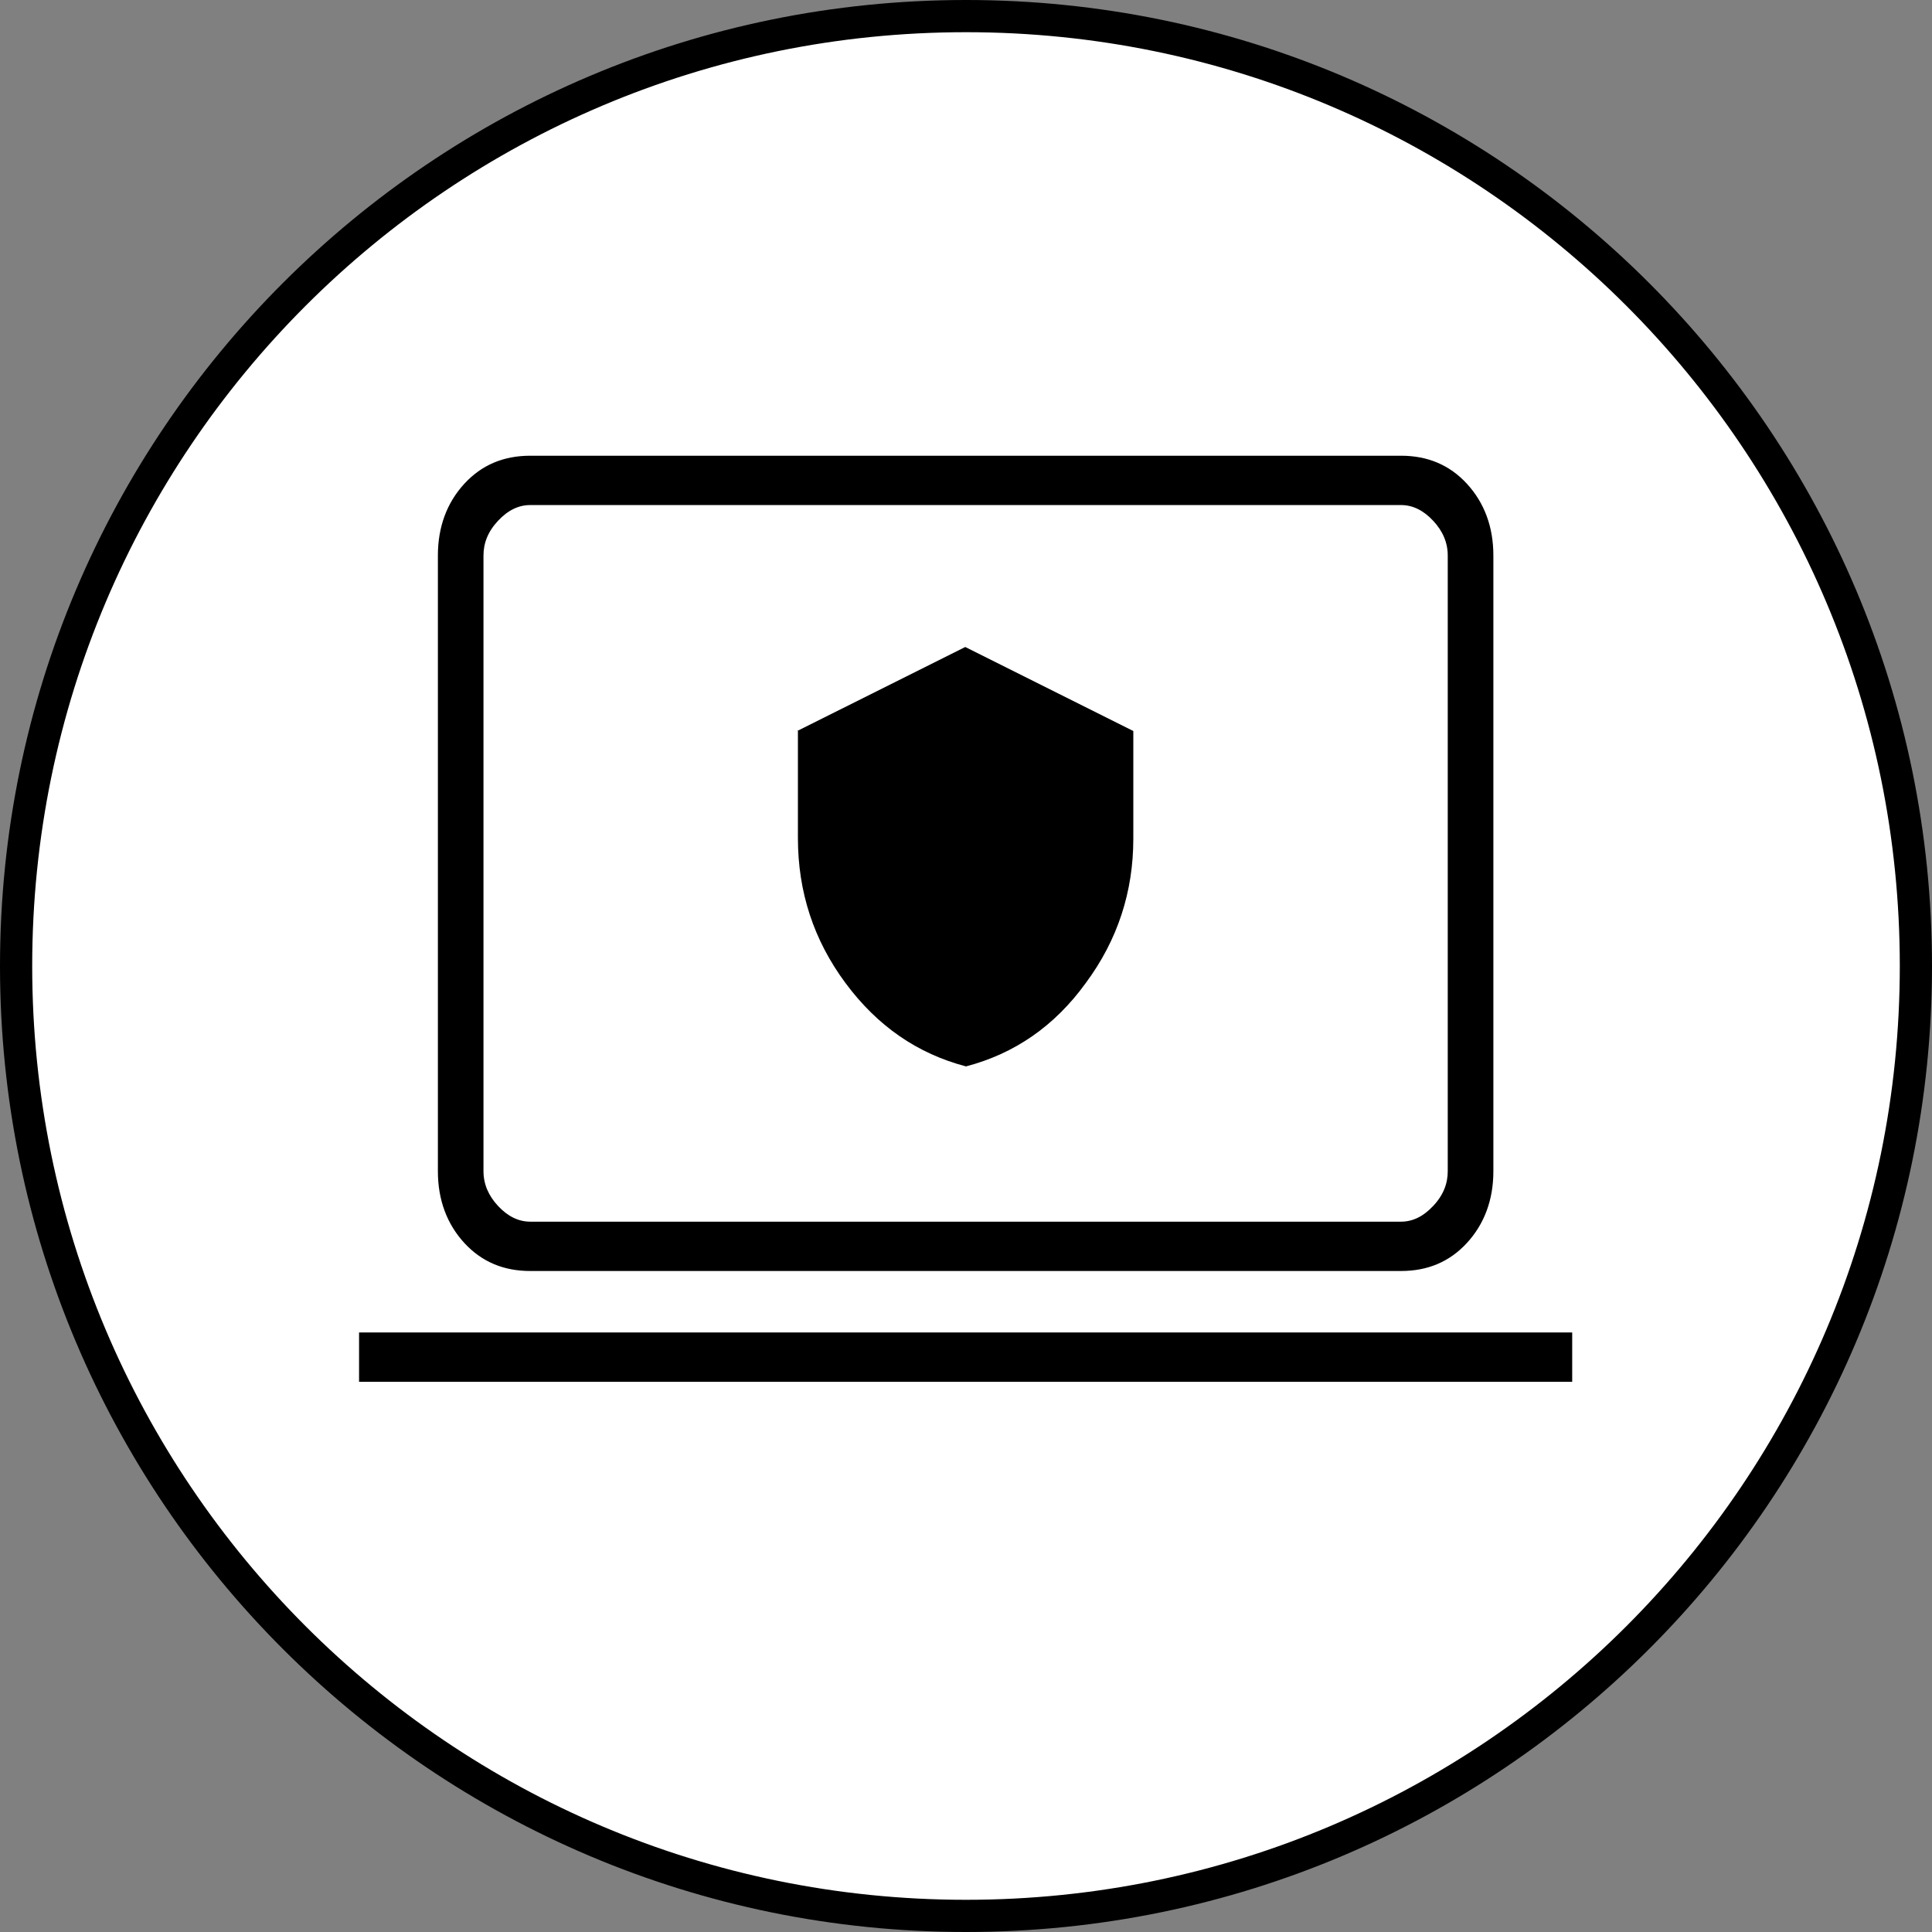
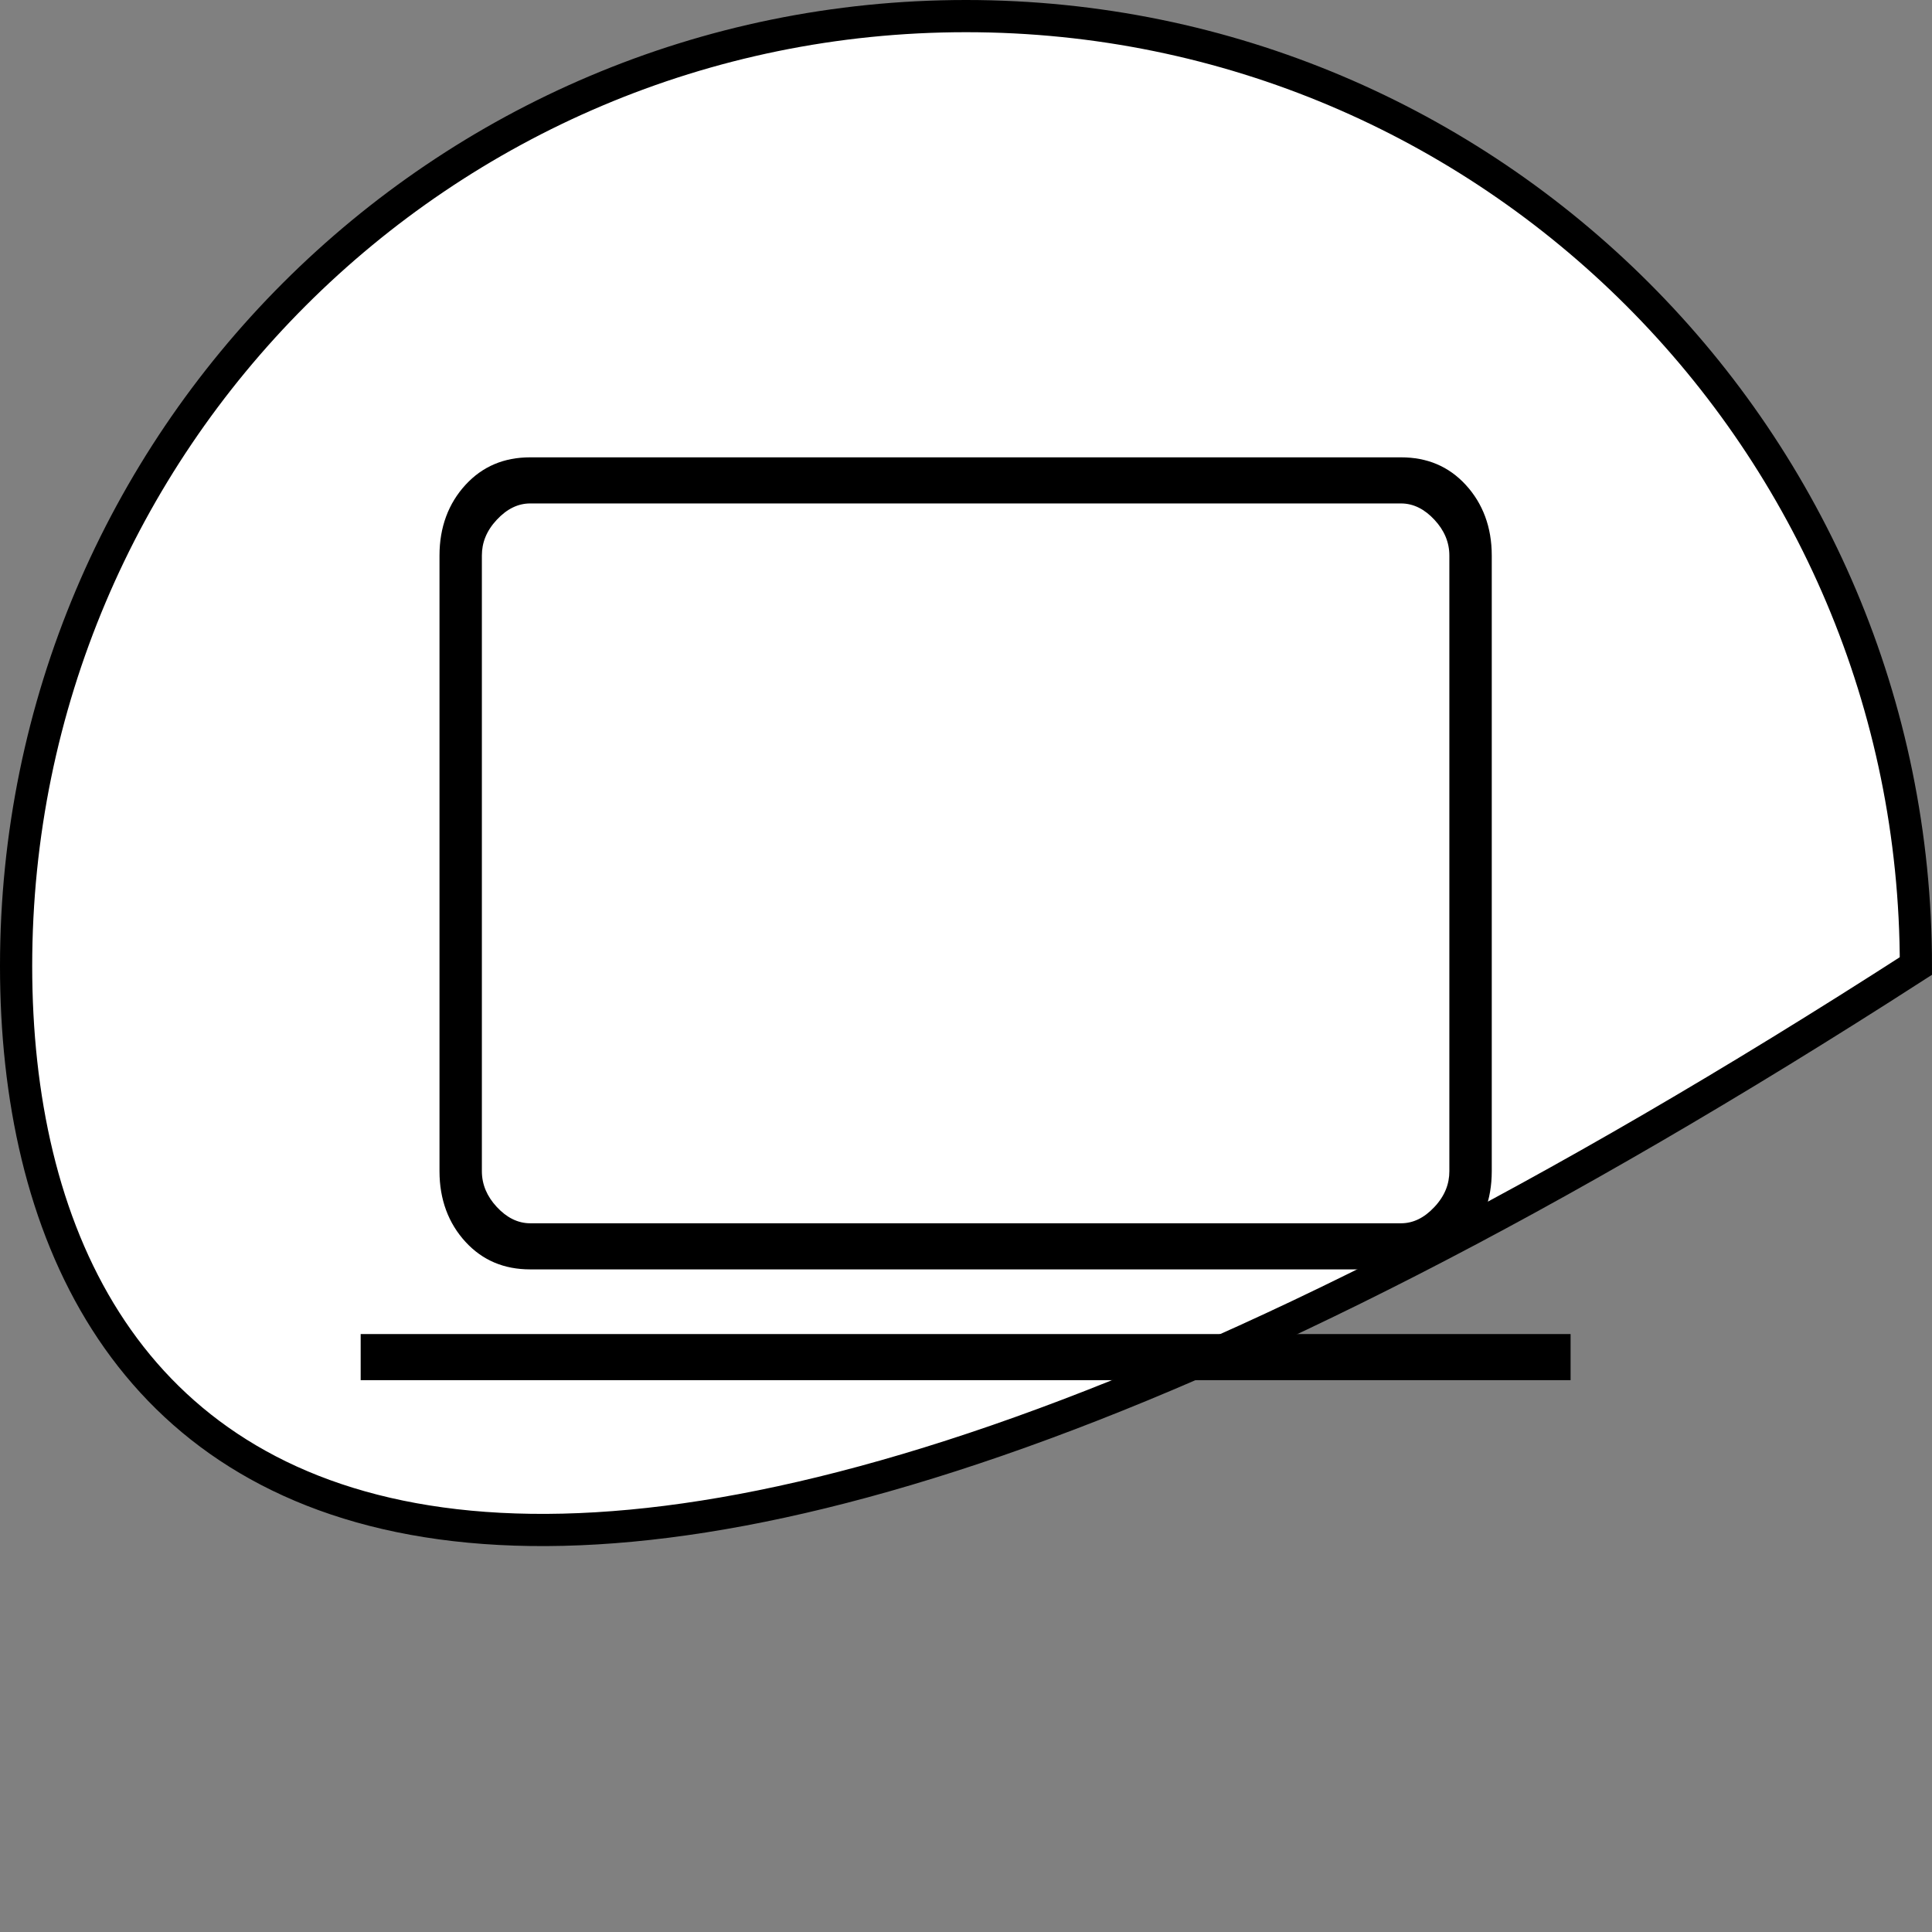
<svg xmlns="http://www.w3.org/2000/svg" width="60" height="60" viewBox="0 0 60 60" fill="none">
  <rect x="0" y="0" width="60" height="60" fill="#808080" stroke="none" />
-   <path d="M30 0.5C46.292 0.5 59.5 13.708 59.5 30C59.5 46.292 46.292 59.5 30 59.5C13.708 59.5 0.5 46.292 0.5 30C0.5 13.708 13.708 0.5 30 0.5Z" fill="white" stroke="black" />
+   <path d="M30 0.5C46.292 0.5 59.5 13.708 59.5 30C13.708 59.5 0.5 46.292 0.5 30C0.5 13.708 13.708 0.5 30 0.5Z" fill="white" stroke="black" />
  <path d="M11.201 42.863V41.431H48.776V42.863H11.201ZM16.466 39.422C15.658 39.422 14.988 39.145 14.457 38.568C13.926 37.99 13.649 37.251 13.649 36.374V17.251C13.649 16.374 13.926 15.635 14.457 15.057C14.988 14.48 15.658 14.203 16.466 14.203H43.51C44.319 14.203 44.988 14.48 45.519 15.057C46.051 15.635 46.328 16.374 46.328 17.251V36.374C46.328 37.251 46.051 37.99 45.519 38.568C44.988 39.145 44.319 39.422 43.51 39.422H16.466ZM16.466 37.99H43.51C43.88 37.99 44.226 37.829 44.549 37.482C44.873 37.136 45.011 36.766 45.011 36.374V17.251C45.011 16.836 44.85 16.466 44.549 16.143C44.249 15.819 43.903 15.635 43.51 15.635H16.466C16.097 15.635 15.75 15.796 15.427 16.143C15.104 16.489 14.965 16.859 14.965 17.251V36.374C14.965 36.789 15.127 37.159 15.427 37.482C15.727 37.806 16.074 37.99 16.466 37.99Z" fill="black" />
-   <path d="M14.965 37.99V15.612M11.201 42.863V41.431H48.776V42.863H11.201ZM16.466 39.422C15.658 39.422 14.988 39.145 14.457 38.568C13.926 37.99 13.649 37.251 13.649 36.374V17.251C13.649 16.374 13.926 15.635 14.457 15.057C14.988 14.48 15.658 14.203 16.466 14.203H43.51C44.319 14.203 44.988 14.48 45.519 15.057C46.051 15.635 46.328 16.374 46.328 17.251V36.374C46.328 37.251 46.051 37.99 45.519 38.568C44.988 39.145 44.319 39.422 43.51 39.422H16.466ZM16.466 37.99H43.51C43.88 37.99 44.226 37.829 44.549 37.482C44.873 37.136 45.011 36.766 45.011 36.374V17.251C45.011 16.836 44.85 16.466 44.549 16.143C44.249 15.819 43.903 15.635 43.51 15.635H16.466C16.097 15.635 15.75 15.796 15.427 16.143C15.104 16.489 14.965 16.859 14.965 17.251V36.374C14.965 36.789 15.127 37.159 15.427 37.482C15.727 37.806 16.074 37.99 16.466 37.99Z" stroke="black" stroke-width="0.1" stroke-miterlimit="10" />
-   <path d="M24.78 22.702V26.028C24.78 27.691 25.265 29.192 26.259 30.531C27.252 31.871 28.499 32.725 30 33.118C31.501 32.725 32.748 31.871 33.718 30.531C34.711 29.192 35.196 27.691 35.196 26.051V22.702L29.977 20.093L24.757 22.702H24.78Z" fill="black" />
</svg>